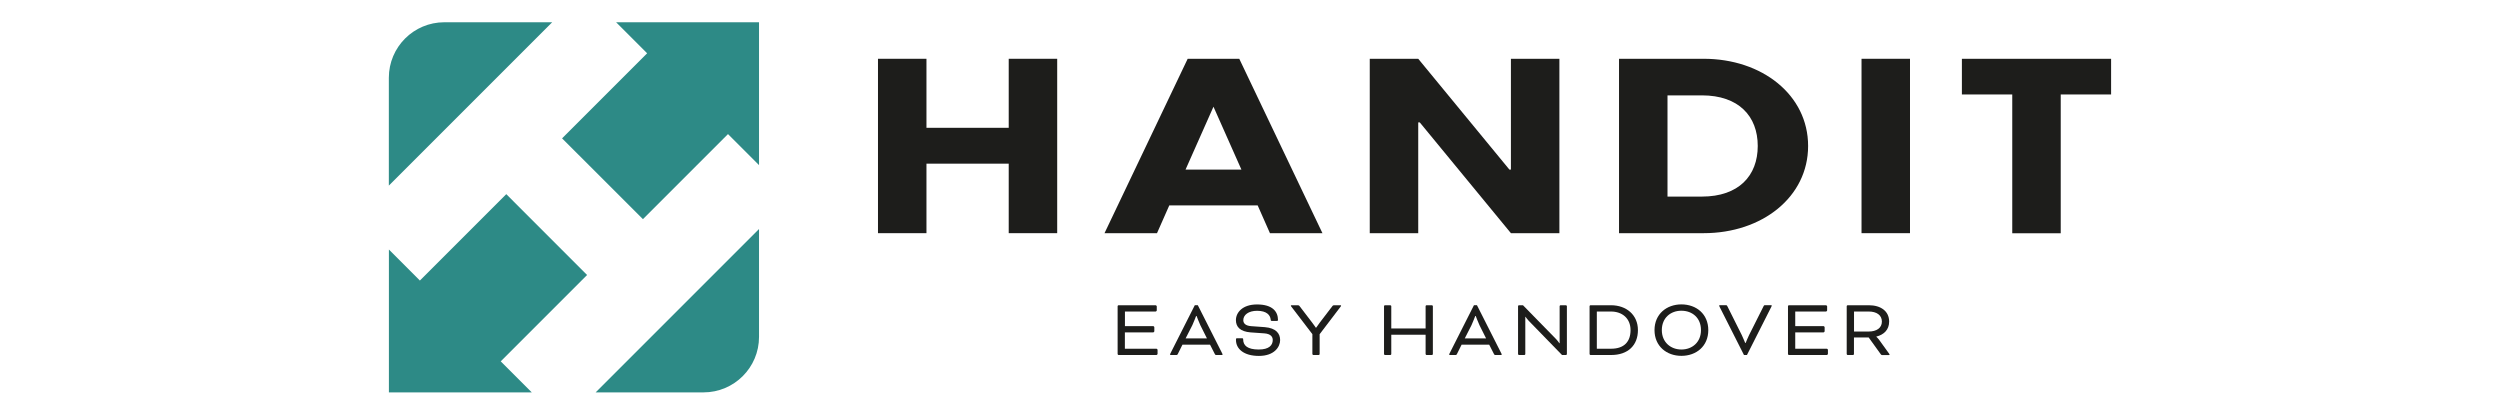
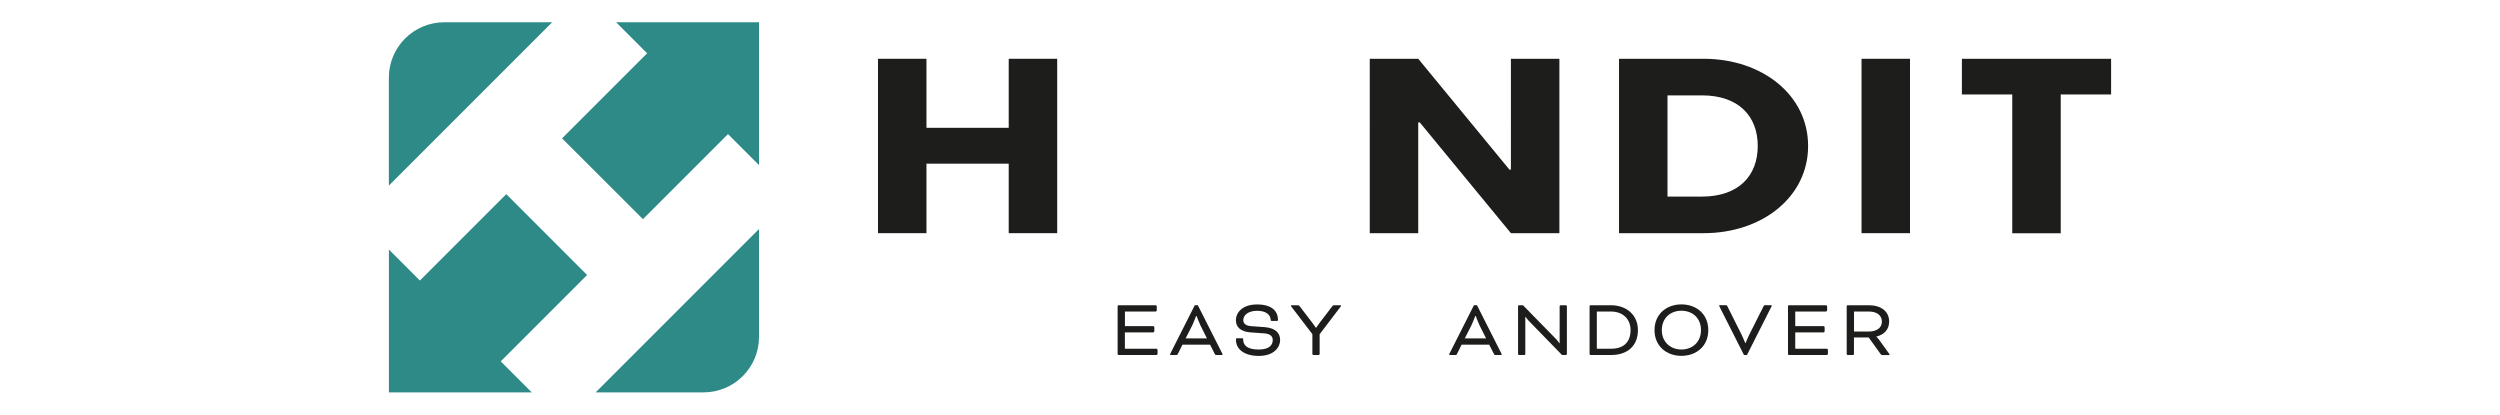
<svg xmlns="http://www.w3.org/2000/svg" version="1.1" id="Ebene_1" x="0px" y="0px" viewBox="0 0 4100 680" style="enable-background:new 0 0 4100 680;" xml:space="preserve">
  <style type="text/css">
	.st0{fill:#1D1D1B;}
	.st1{fill:#2D8A86;}
</style>
  <g>
    <g>
      <g>
        <path class="st0" d="M1844.8,545.2v26.7h51.7c0.8,0,1.9,1.1,1.9,1.9v6.5c0,0.8-1.1,1.9-1.9,1.9h-62c-0.8,0-1.6-0.8-1.6-1.6v-78.4     c0-0.8,0.8-1.6,1.6-1.6h60.7c0.8,0,1.9,1.1,1.9,1.9v6.5c0,0.8-1.1,1.9-1.9,1.9h-50.3v23.9h46.3c0.8,0,1.9,1.1,1.9,1.9v6.5     c0,0.8-1.1,1.9-1.9,1.9H1844.8z" />
        <path class="st0" d="M1984.5,565.3h-45.3l-7.5,15.1c-1,1.8-1.2,1.8-2.9,1.8h-8.8c-0.8,0-1.2-0.5-1.2-1c0-0.4,0.4-1.1,0.7-1.6     l40-79.1h4.9l40,79.1c0.3,0.5,0.7,1.2,0.7,1.6c0,0.4-0.4,1-1.2,1h-8.8c-1.6,0-1.9,0-2.9-1.8L1984.5,565.3z M1944.4,555h35     l-10.9-21.8c-2-4.1-6.1-15-6.1-15h-0.8c0,0-4.1,10.9-6.1,15L1944.4,555z" />
        <path class="st0" d="M2036.9,554.7c1.5,0,1.9,0.7,1.9,1.9c0,10.1,7.1,16.6,25.6,16.6c16.9,0,22.9-7.1,22.9-15.6     c0-4.9-2.9-10.1-13.9-10.9l-22.7-1.6c-16.5-1.4-23.8-8.7-23.8-20.1c0-12.4,10.7-25.7,34.6-25.7c25.3,0,34.4,11.6,34.4,25.6     c0,0.7-0.5,1.4-2,1.4h-8c-1.4,0-1.9-0.4-2-2.3c-0.7-7.1-6.4-14.3-22.3-14.3c-14,0-22.6,6.7-22.6,15.4c0,4.9,3.3,9.1,12.9,9.8     l22.3,1.6c18.6,1.5,25.2,10.6,25.2,21.2c0,11-9.3,26-34.8,26c-24.9,0-37.6-11.7-37.6-26v-1.4c0-1,0.4-1.5,1.6-1.5H2036.9z" />
        <path class="st0" d="M2117.5,502.5c-0.4-0.5-0.5-0.8-0.5-1.1c0-0.4,0.3-0.8,0.8-0.8h10.3c1.6,0,2.2,0.1,3.3,1.6l20.5,26.8     c3,3.8,5.9,8.3,5.9,8.3h0.8c0,0,3-4.5,5.9-8.3l20.5-26.8c1.1-1.5,1.6-1.6,3.3-1.6h10.3c0.5,0,0.8,0.4,0.8,0.8     c0,0.3-0.1,0.5-0.5,1.1l-34.7,45.6v32.5c0,0.8-0.8,1.6-1.6,1.6h-8.7c-0.8,0-1.6-0.8-1.6-1.6V548L2117.5,502.5z" />
-         <path class="st0" d="M2349.9,580.6c0,0.8-0.8,1.6-1.6,1.6h-8.7c-0.8,0-1.6-0.8-1.6-1.6V549h-56.3v31.6c0,0.8-0.8,1.6-1.6,1.6     h-8.7c-0.8,0-1.6-0.8-1.6-1.6v-78.4c0-0.8,0.8-1.6,1.6-1.6h8.7c0.8,0,1.6,0.8,1.6,1.6v36.5h56.3v-36.5c0-0.8,0.8-1.6,1.6-1.6h8.7     c0.8,0,1.6,0.8,1.6,1.6V580.6z" />
        <path class="st0" d="M2442.3,565.3H2397l-7.5,15.1c-1,1.8-1.2,1.8-2.9,1.8h-8.8c-0.8,0-1.2-0.5-1.2-1c0-0.4,0.4-1.1,0.7-1.6     l40-79.1h4.9l40,79.1c0.3,0.5,0.7,1.2,0.7,1.6c0,0.4-0.4,1-1.2,1h-8.8c-1.6,0-1.9,0-2.9-1.8L2442.3,565.3z M2402.2,555h35     l-10.9-21.8c-2-4.1-6.1-15-6.1-15h-0.8c0,0-4.1,10.9-6.1,15L2402.2,555z" />
        <path class="st0" d="M2507.1,526.1c-3.1-3.3-5.2-6.5-5.2-6.5h-0.4v61c0,0.8-0.8,1.6-1.6,1.6h-8.7c-0.8,0-1.6-0.8-1.6-1.6v-78.4     c0-0.8,0.8-1.6,1.6-1.6h6.5l53.5,54.7c3.5,3.5,6.1,7.6,6.1,7.6h0.5v-60.7c0-0.8,0.8-1.6,1.6-1.6h8.7c0.8,0,1.6,0.8,1.6,1.6v78.4     c0,0.8-0.8,1.6-1.6,1.6h-6.4L2507.1,526.1z" />
        <path class="st0" d="M2608.5,582.2c-0.8,0-1.6-0.8-1.6-1.6v-78.4c0-0.8,0.8-1.6,1.6-1.6h33.6c24.9,0,44.1,15.6,44.1,40.8     c0,24.8-16.2,40.8-43.8,40.8H2608.5z M2618.8,510.9v61h23.5c21.5,0,31.8-11.8,31.8-30.5c0-19.3-13.7-30.5-32.1-30.5H2618.8z" />
        <path class="st0" d="M2801.6,541.4c0,26.4-19.7,42.2-44.1,42.2c-24.2,0-44.1-15.8-44.1-42.2s19.9-42.2,44.1-42.2     C2782,499.2,2801.6,515,2801.6,541.4z M2725.4,541.4c0,19.9,14.6,31.8,32.1,31.8c17.8,0,32.1-12,32.1-31.8     c0-20.1-14.2-31.8-32.1-31.8C2740,509.5,2725.4,521.2,2725.4,541.4z" />
        <path class="st0" d="M2856.5,549.5c2,4.1,5.6,12.9,5.6,12.9h0.8c0,0,3.5-8.8,5.6-12.9l23.7-47.2c1-1.8,1.2-1.8,2.9-1.8h9.5     c0.8,0,1.1,0.4,1.1,0.8c0,0.4-0.4,1.2-0.7,1.8l-40,79.1h-4.9l-40-79.1c-0.3-0.5-0.7-1.4-0.7-1.8c0-0.4,0.3-0.8,1.1-0.8h9.5     c1.6,0,1.9,0,2.9,1.8L2856.5,549.5z" />
        <path class="st0" d="M2944.2,545.2v26.7h51.7c0.8,0,1.9,1.1,1.9,1.9v6.5c0,0.8-1.1,1.9-1.9,1.9h-62c-0.8,0-1.6-0.8-1.6-1.6v-78.4     c0-0.8,0.8-1.6,1.6-1.6h60.7c0.8,0,1.9,1.1,1.9,1.9v6.5c0,0.8-1.1,1.9-1.9,1.9h-50.4v23.9h46.3c0.8,0,1.9,1.1,1.9,1.9v6.5     c0,0.8-1.1,1.9-1.9,1.9H2944.2z" />
        <path class="st0" d="M3028.6,502.2c0-0.8,0.8-1.6,1.6-1.6h34.8c19.2,0,33.2,9.5,33.2,26.8c0,13.2-8.4,21.5-21,24.6v0.3     c0,0,2.9,2.6,5.2,5.9l15.5,21.5c0.8,1.1,1,1.5,1,1.8c0,0.5-0.3,0.8-1.1,0.8h-11.2c-0.7,0-1.5-0.4-1.9-1l-20.1-27.9h-24.1v27.2     c0,0.8-0.8,1.6-1.6,1.6h-8.7c-0.8,0-1.6-0.8-1.6-1.6V502.2z M3040.6,510.9v32.8h24.2c12.5,0,21.5-5.7,21.5-16.3     c0-10.7-8.8-16.5-21.5-16.5H3040.6z" />
      </g>
      <path class="st0" d="M1733.8,96.4v286h-79.5v-114h-134.9v114h-79.5v-286h79.5v113.2h134.9V96.4H1733.8z" />
-       <path class="st0" d="M2062.6,336.9h-145l-20.1,45.5h-86.1l136.4-286h84.6l136.4,286h-86.1L2062.6,336.9z M2035.9,278.1L1990.1,175    l-45.8,103.1H2035.9z" />
      <path class="st0" d="M2246.4,96.4h79.5l149.5,181.7h2.5V96.4h79.5v286h-79.5l-149.5-181.7h-2.5v181.7h-79.5V96.4z" />
      <path class="st0" d="M2655.2,96.4h138.9c95.6,0,171.2,59.2,171.2,143c0,83.8-75.5,143-171.2,143h-138.9V96.4z M2791.1,322.4    c60.4,0,91.6-34.2,91.6-83s-31.2-83-91.6-83h-56.4v166H2791.1z" />
      <path class="st0" d="M3052.9,96.4h79.5v286h-79.5V96.4z" />
      <path class="st0" d="M3462.2,154.9h-82.6v227.6h-79.5V154.9h-82.6V96.4h244.7V154.9z" />
    </g>
    <g>
      <g>
        <path class="st1" d="M905.6,36.5H728.7c-50.2,0-91,40.7-91,91v176.9L905.6,36.5z" />
        <path class="st1" d="M976.9,643.5h176.9c50.2,0,91-40.7,91-91V375.6L976.9,643.5z" />
      </g>
      <polygon class="st1" points="1244.8,270.8 1193.9,219.9 1054.4,359.4 921.8,226.9 1061.3,87.4 1010.4,36.5 1244.8,36.5   " />
      <polygon class="st1" points="872.1,643.5 821.2,592.6 962.8,451 830.3,318.4 688.6,460.1 637.8,409.2 637.8,643.5   " />
    </g>
  </g>
</svg>